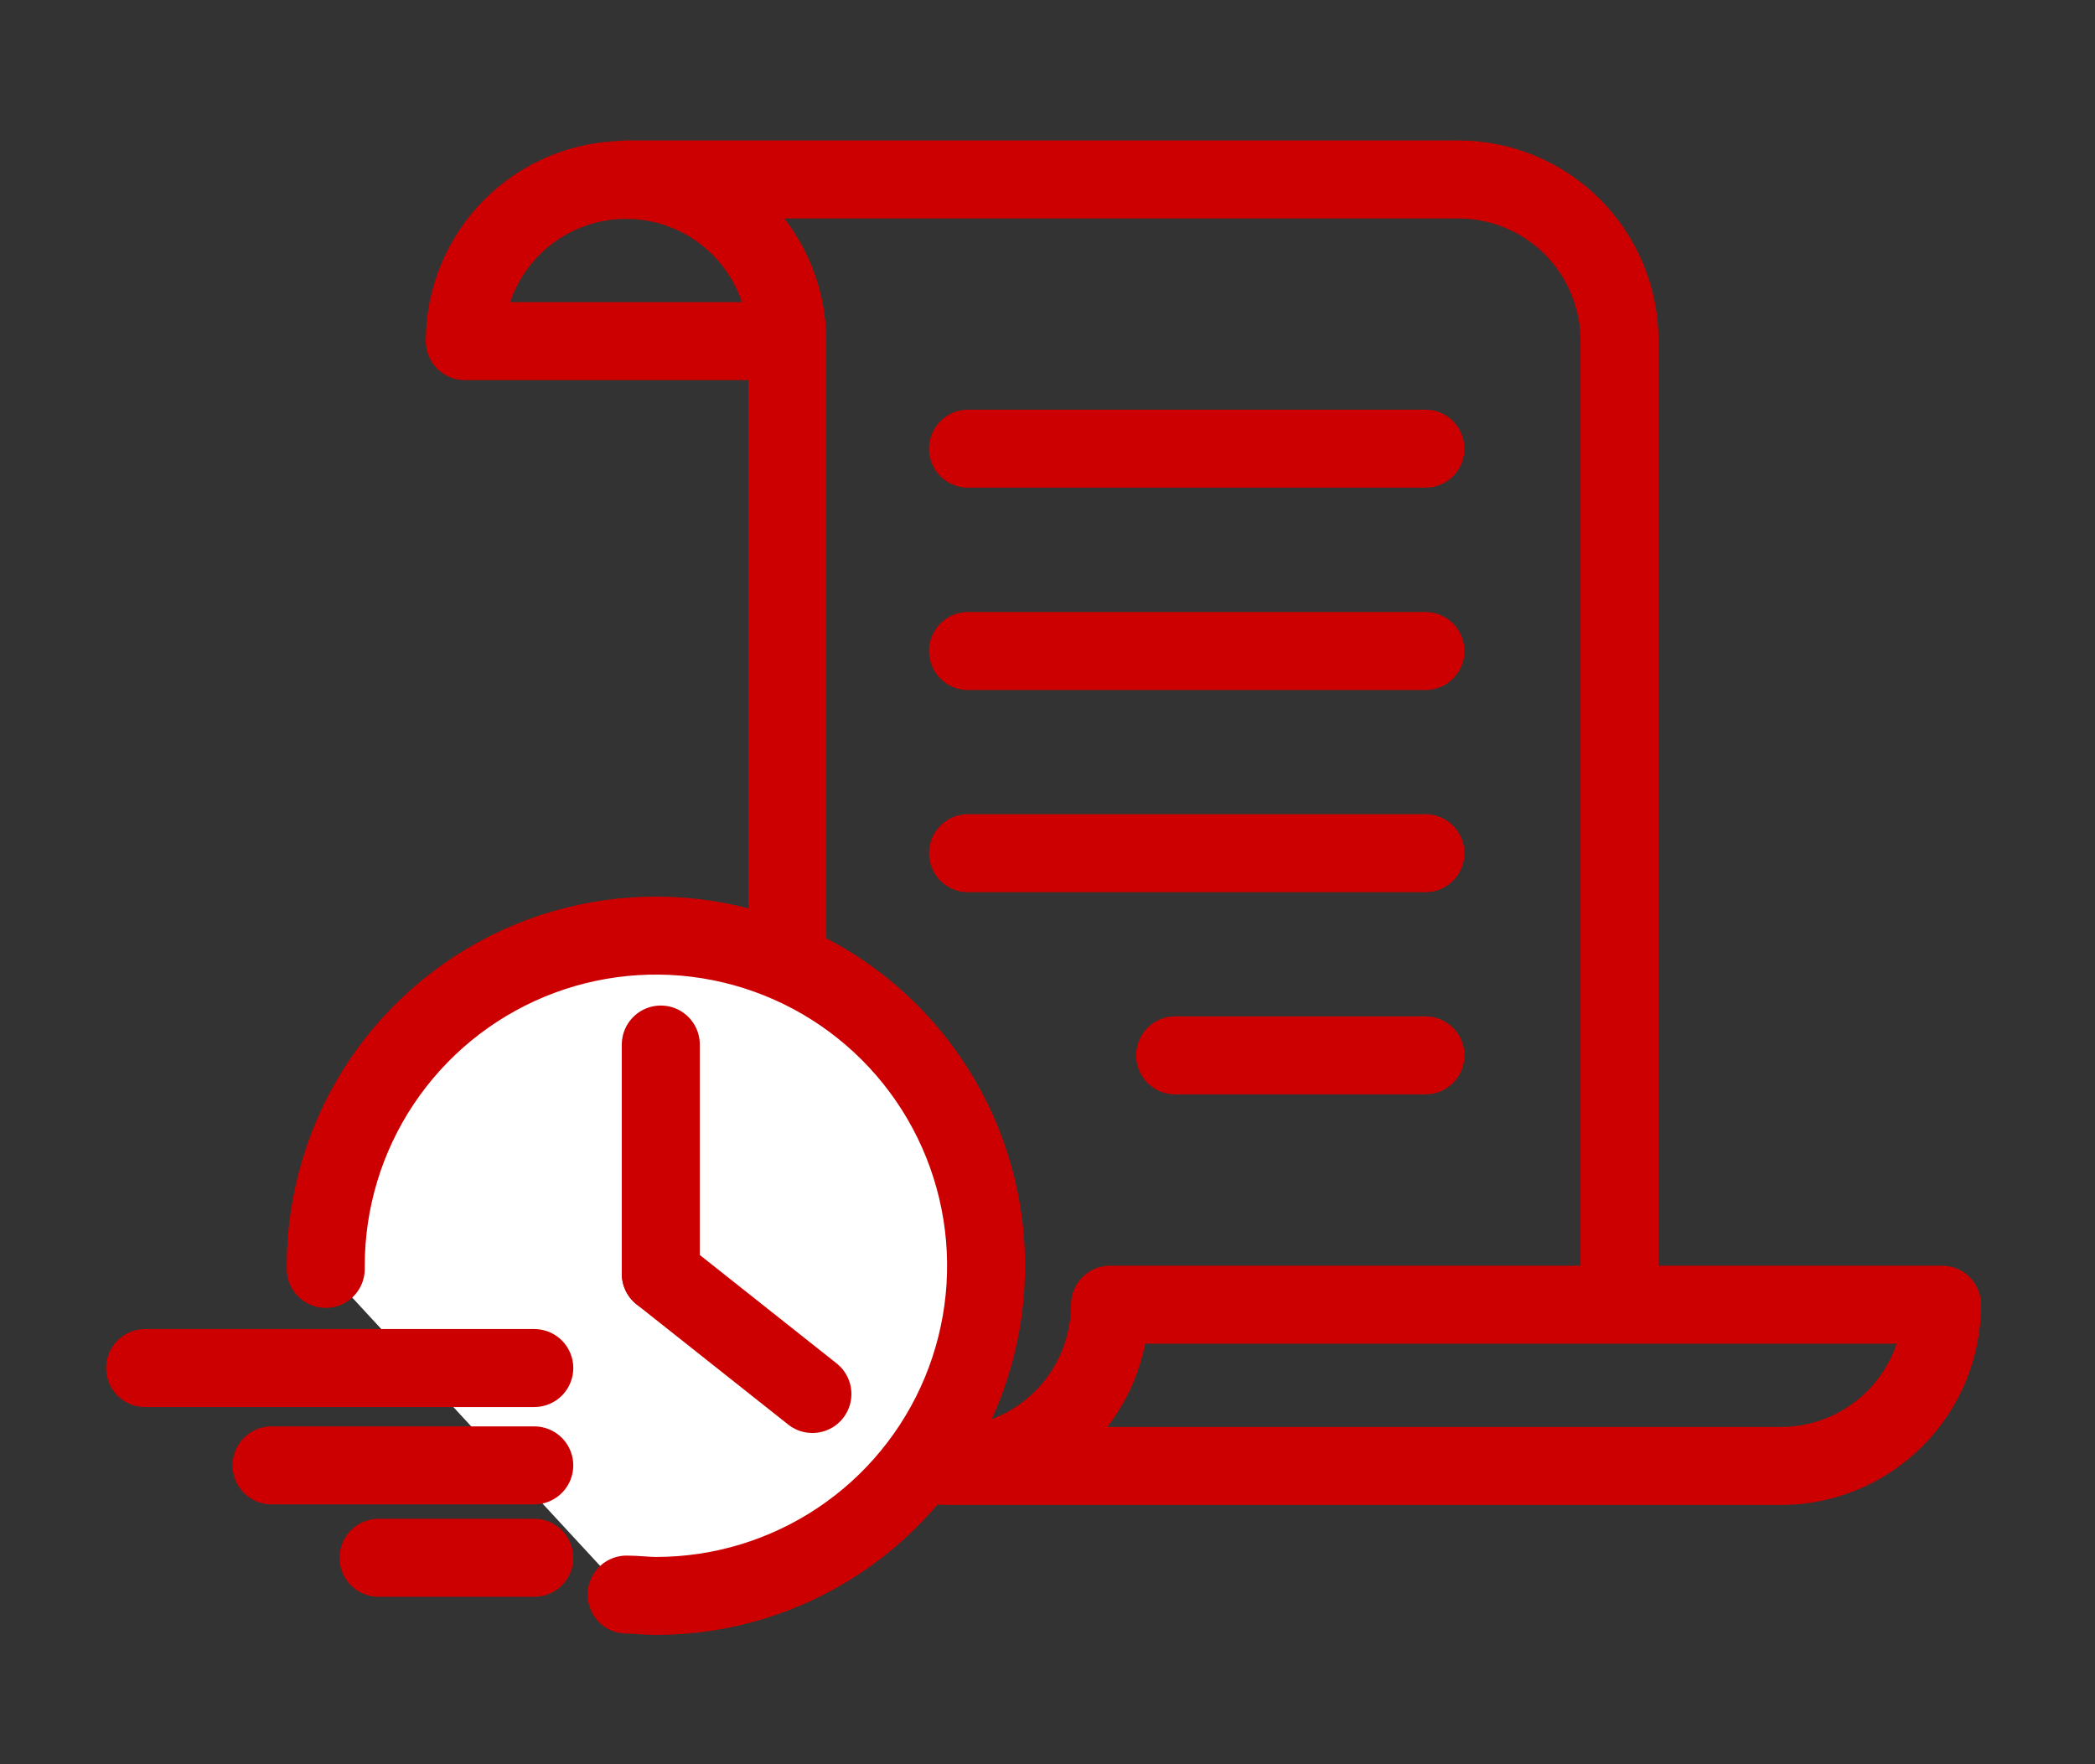
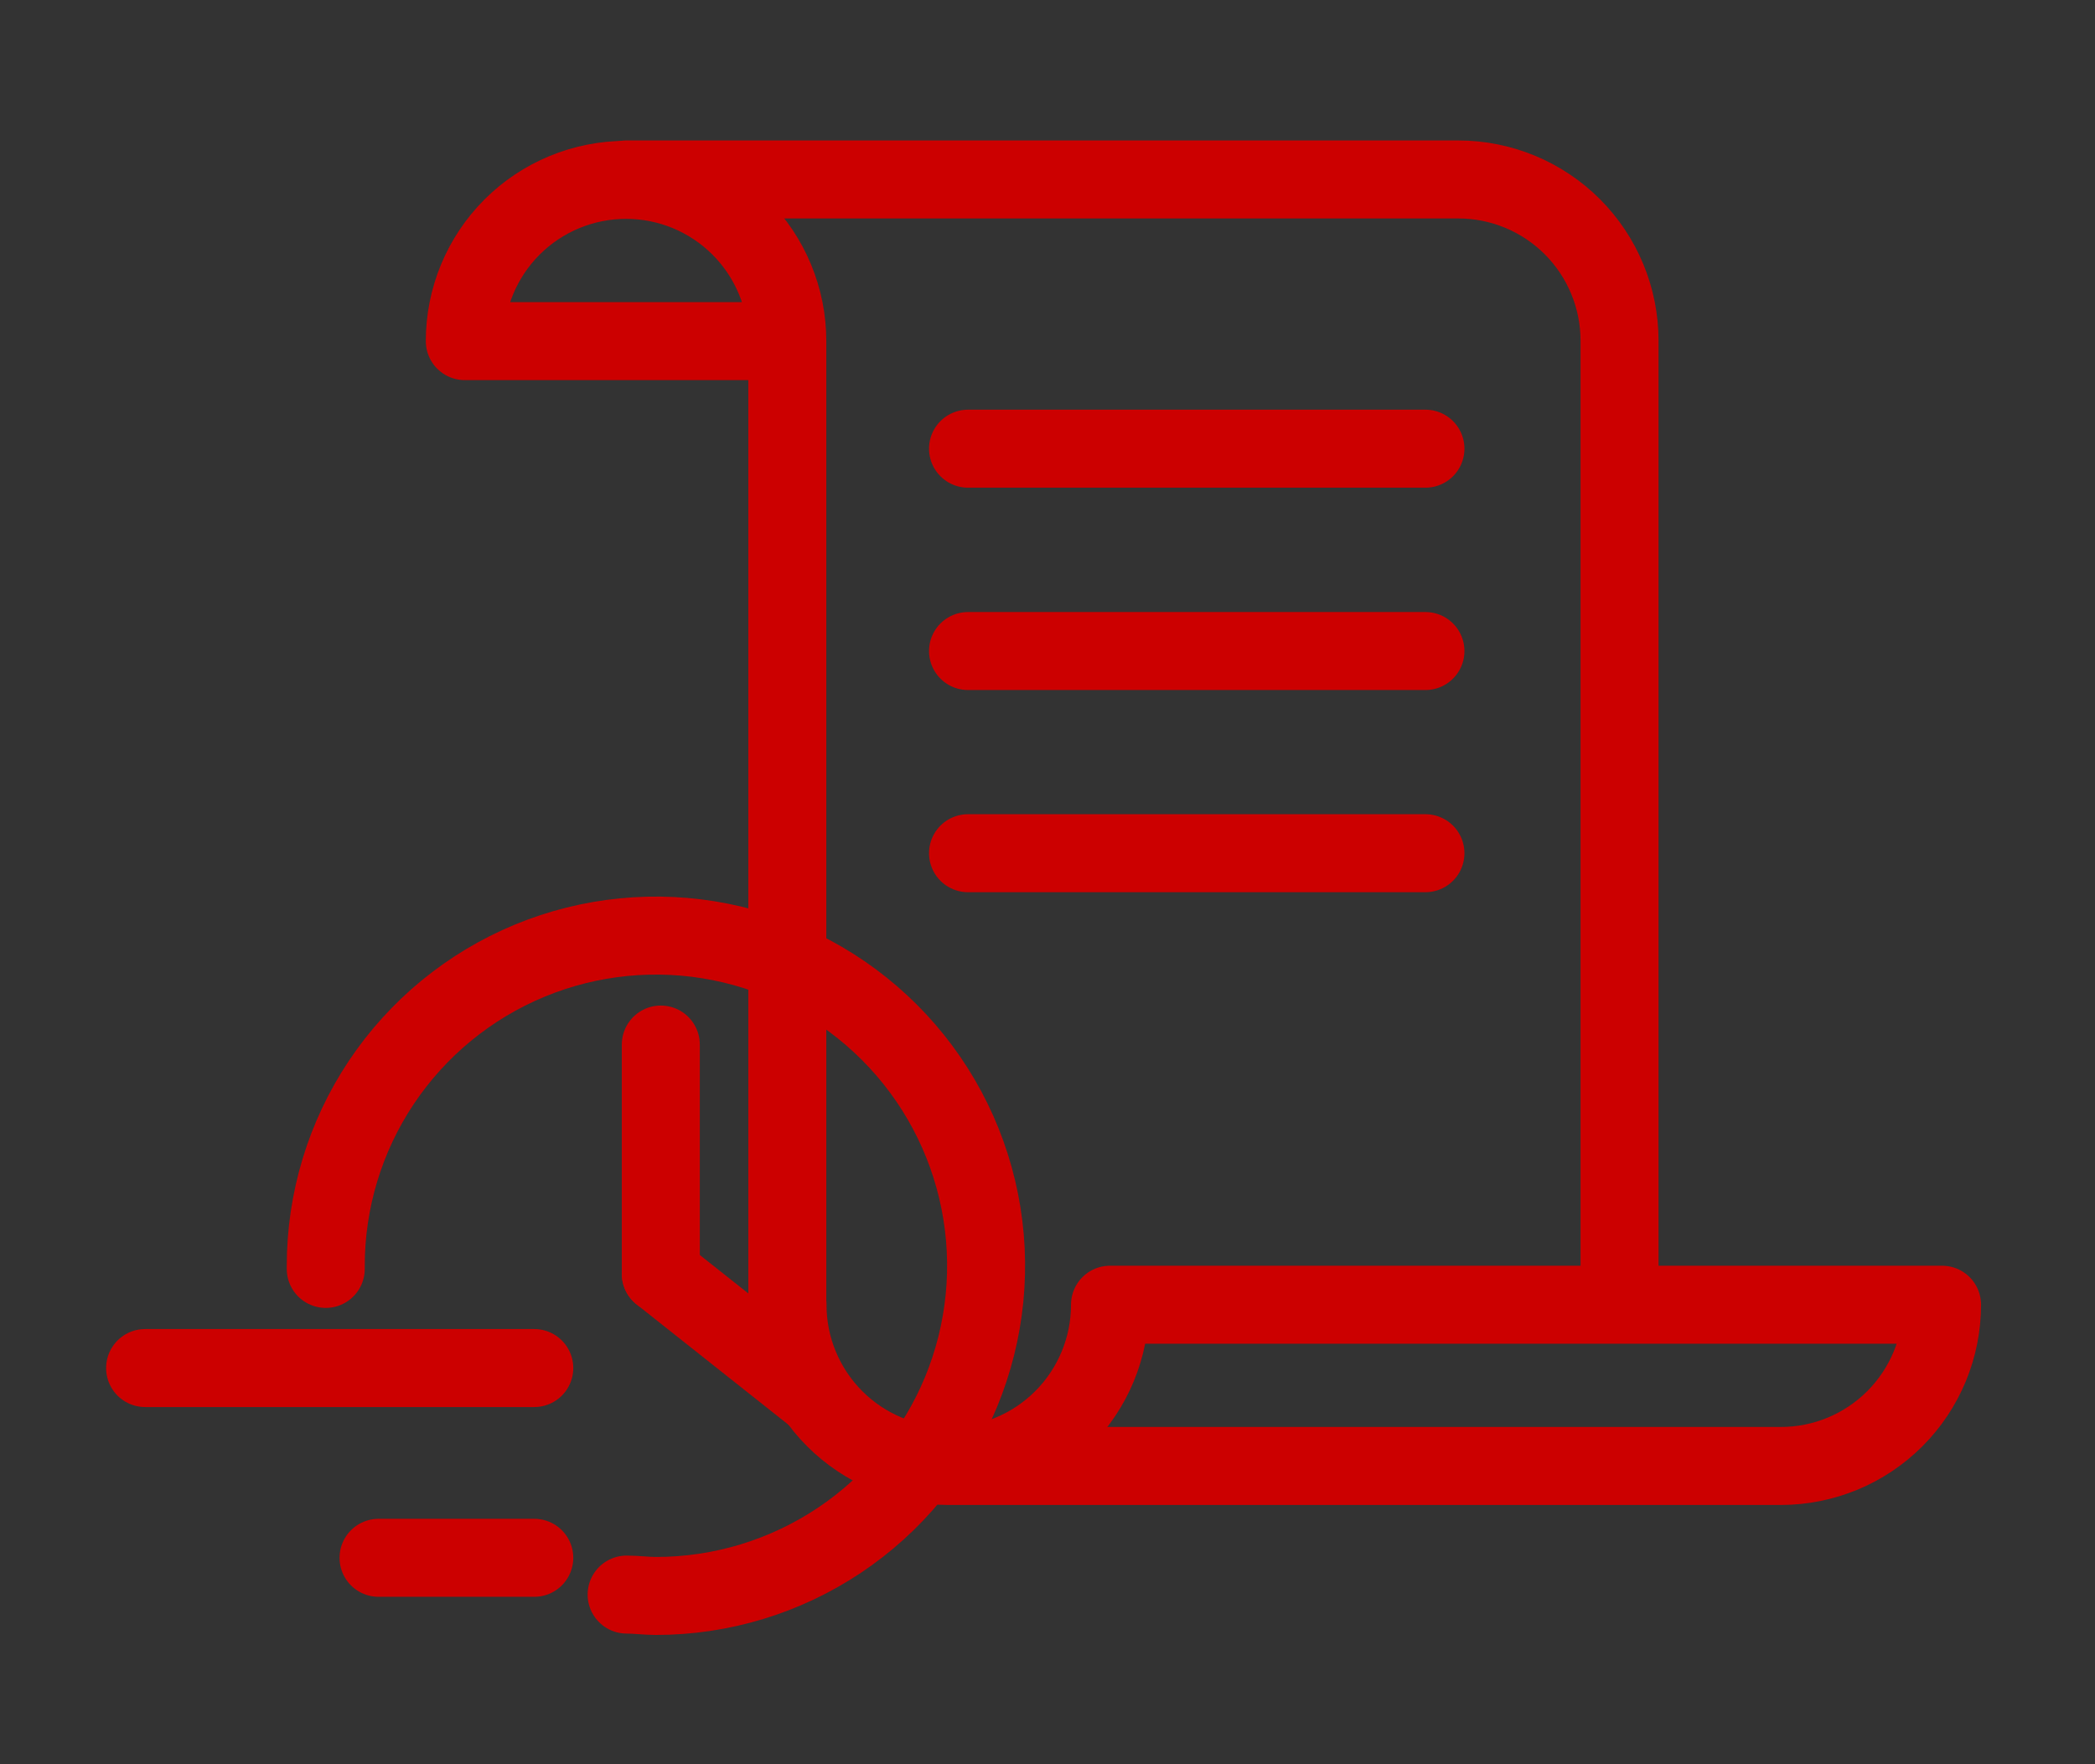
<svg xmlns="http://www.w3.org/2000/svg" width="114" height="96" viewBox="0 0 114 96" fill="none">
  <rect x="0" y="0" width="114" height="96" fill="#333333" stroke="none" />
  <path d="M42.842 70.996V18.562C42.842 16.235 41.917 14.003 40.271 12.357C38.626 10.711 36.394 9.787 34.067 9.787C31.739 9.787 29.508 10.711 27.862 12.357C26.216 14.003 25.292 16.235 25.292 18.562H41.14" stroke="#CC0000" stroke-width="4.244" stroke-linecap="round" stroke-linejoin="round" />
  <path d="M34.078 9.765H79.353C81.68 9.765 83.912 10.69 85.558 12.335C87.203 13.981 88.128 16.213 88.128 18.54V69.626" stroke="#CC0000" stroke-width="4.244" stroke-linecap="round" stroke-linejoin="round" />
  <path d="M51.626 79.771H96.902C99.229 79.771 101.461 78.847 103.107 77.201C104.752 75.555 105.677 73.323 105.677 70.996H60.401C60.401 72.149 60.174 73.29 59.733 74.354C59.292 75.419 58.646 76.386 57.831 77.201C57.016 78.016 56.049 78.662 54.984 79.103C53.92 79.544 52.779 79.771 51.626 79.771ZM51.626 79.771C50.474 79.771 49.333 79.544 48.268 79.103C47.204 78.662 46.236 78.016 45.422 77.201C44.607 76.386 43.961 75.419 43.52 74.354C43.078 73.29 42.852 72.149 42.852 70.996" stroke="#CC0000" stroke-width="4.244" stroke-linecap="round" stroke-linejoin="round" />
  <path d="M52.675 24.415H77.566" stroke="#CC0000" stroke-width="4.244" stroke-linecap="round" stroke-linejoin="round" />
  <path d="M52.675 35.426H77.566" stroke="#CC0000" stroke-width="4.244" stroke-linecap="round" stroke-linejoin="round" />
  <path d="M52.675 46.427H77.566" stroke="#CC0000" stroke-width="4.244" stroke-linecap="round" stroke-linejoin="round" />
-   <path d="M63.944 57.428H77.567" stroke="#CC0000" stroke-width="4.244" stroke-linecap="round" stroke-linejoin="round" />
-   <path d="M34.098 86.769C34.622 86.769 35.168 86.844 35.692 86.844C39.246 86.844 42.72 85.79 45.674 83.816C48.629 81.842 50.932 79.036 52.292 75.753C53.651 72.47 54.007 68.857 53.314 65.372C52.621 61.887 50.91 58.685 48.397 56.173C45.884 53.66 42.683 51.949 39.198 51.255C35.712 50.562 32.1 50.918 28.817 52.278C25.534 53.638 22.728 55.941 20.753 58.895C18.779 61.85 17.726 65.324 17.726 68.877V69.048" fill="white" />
  <path d="M34.098 86.769C34.622 86.769 35.168 86.844 35.692 86.844C39.246 86.844 42.72 85.79 45.674 83.816C48.629 81.842 50.932 79.036 52.292 75.753C53.651 72.47 54.007 68.857 53.314 65.372C52.621 61.887 50.91 58.685 48.397 56.173C45.884 53.66 42.683 51.949 39.198 51.255C35.712 50.562 32.1 50.918 28.817 52.278C25.534 53.638 22.728 55.941 20.753 58.895C18.779 61.85 17.726 65.324 17.726 68.877V69.048" stroke="#CC0000" stroke-width="4.244" stroke-linecap="round" stroke-linejoin="round" />
  <path d="M35.958 69.316V56.839" stroke="#CC0000" stroke-width="4.244" stroke-linecap="round" stroke-linejoin="round" />
  <path d="M44.208 75.854L35.958 69.316" stroke="#CC0000" stroke-width="4.244" stroke-linecap="round" stroke-linejoin="round" />
  <path d="M7.896 74.442H29.073" stroke="#CC0000" stroke-width="4.244" stroke-linecap="round" stroke-linejoin="round" />
-   <path d="M14.775 79.739H29.072" stroke="#CC0000" stroke-width="4.244" stroke-linecap="round" stroke-linejoin="round" />
  <path d="M20.598 84.768H29.073" stroke="#CC0000" stroke-width="4.244" stroke-linecap="round" stroke-linejoin="round" />
</svg>